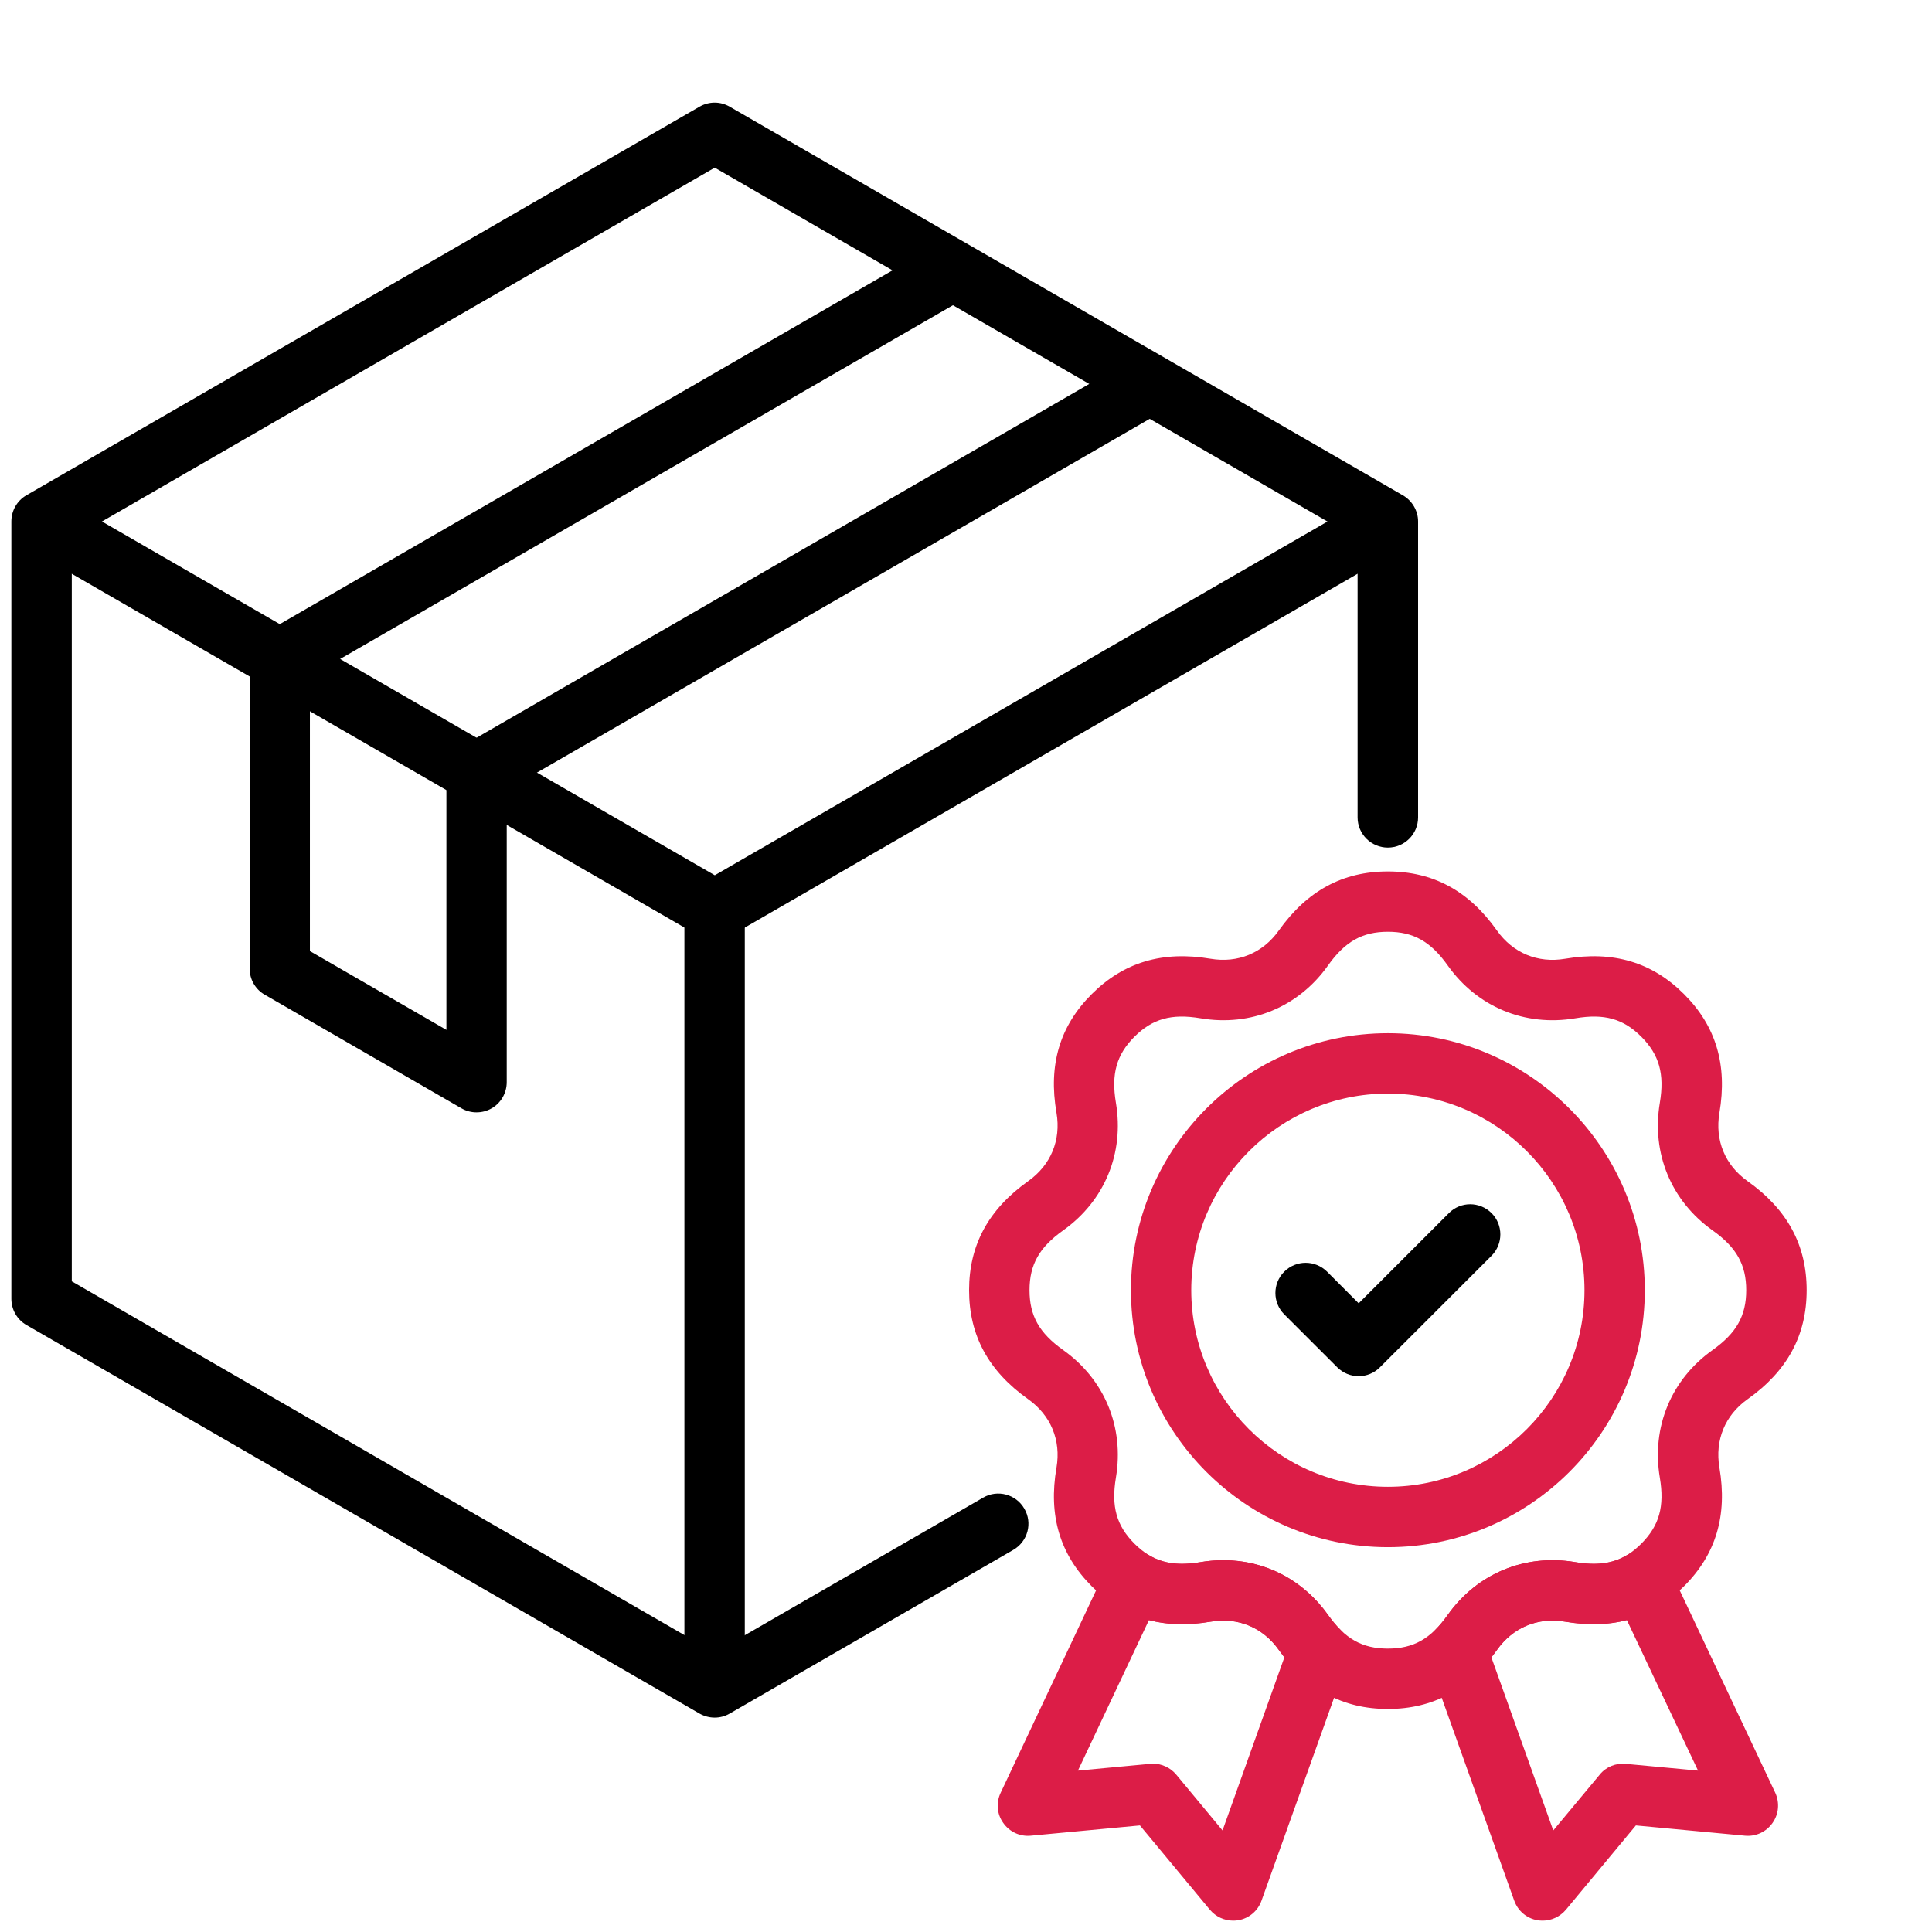
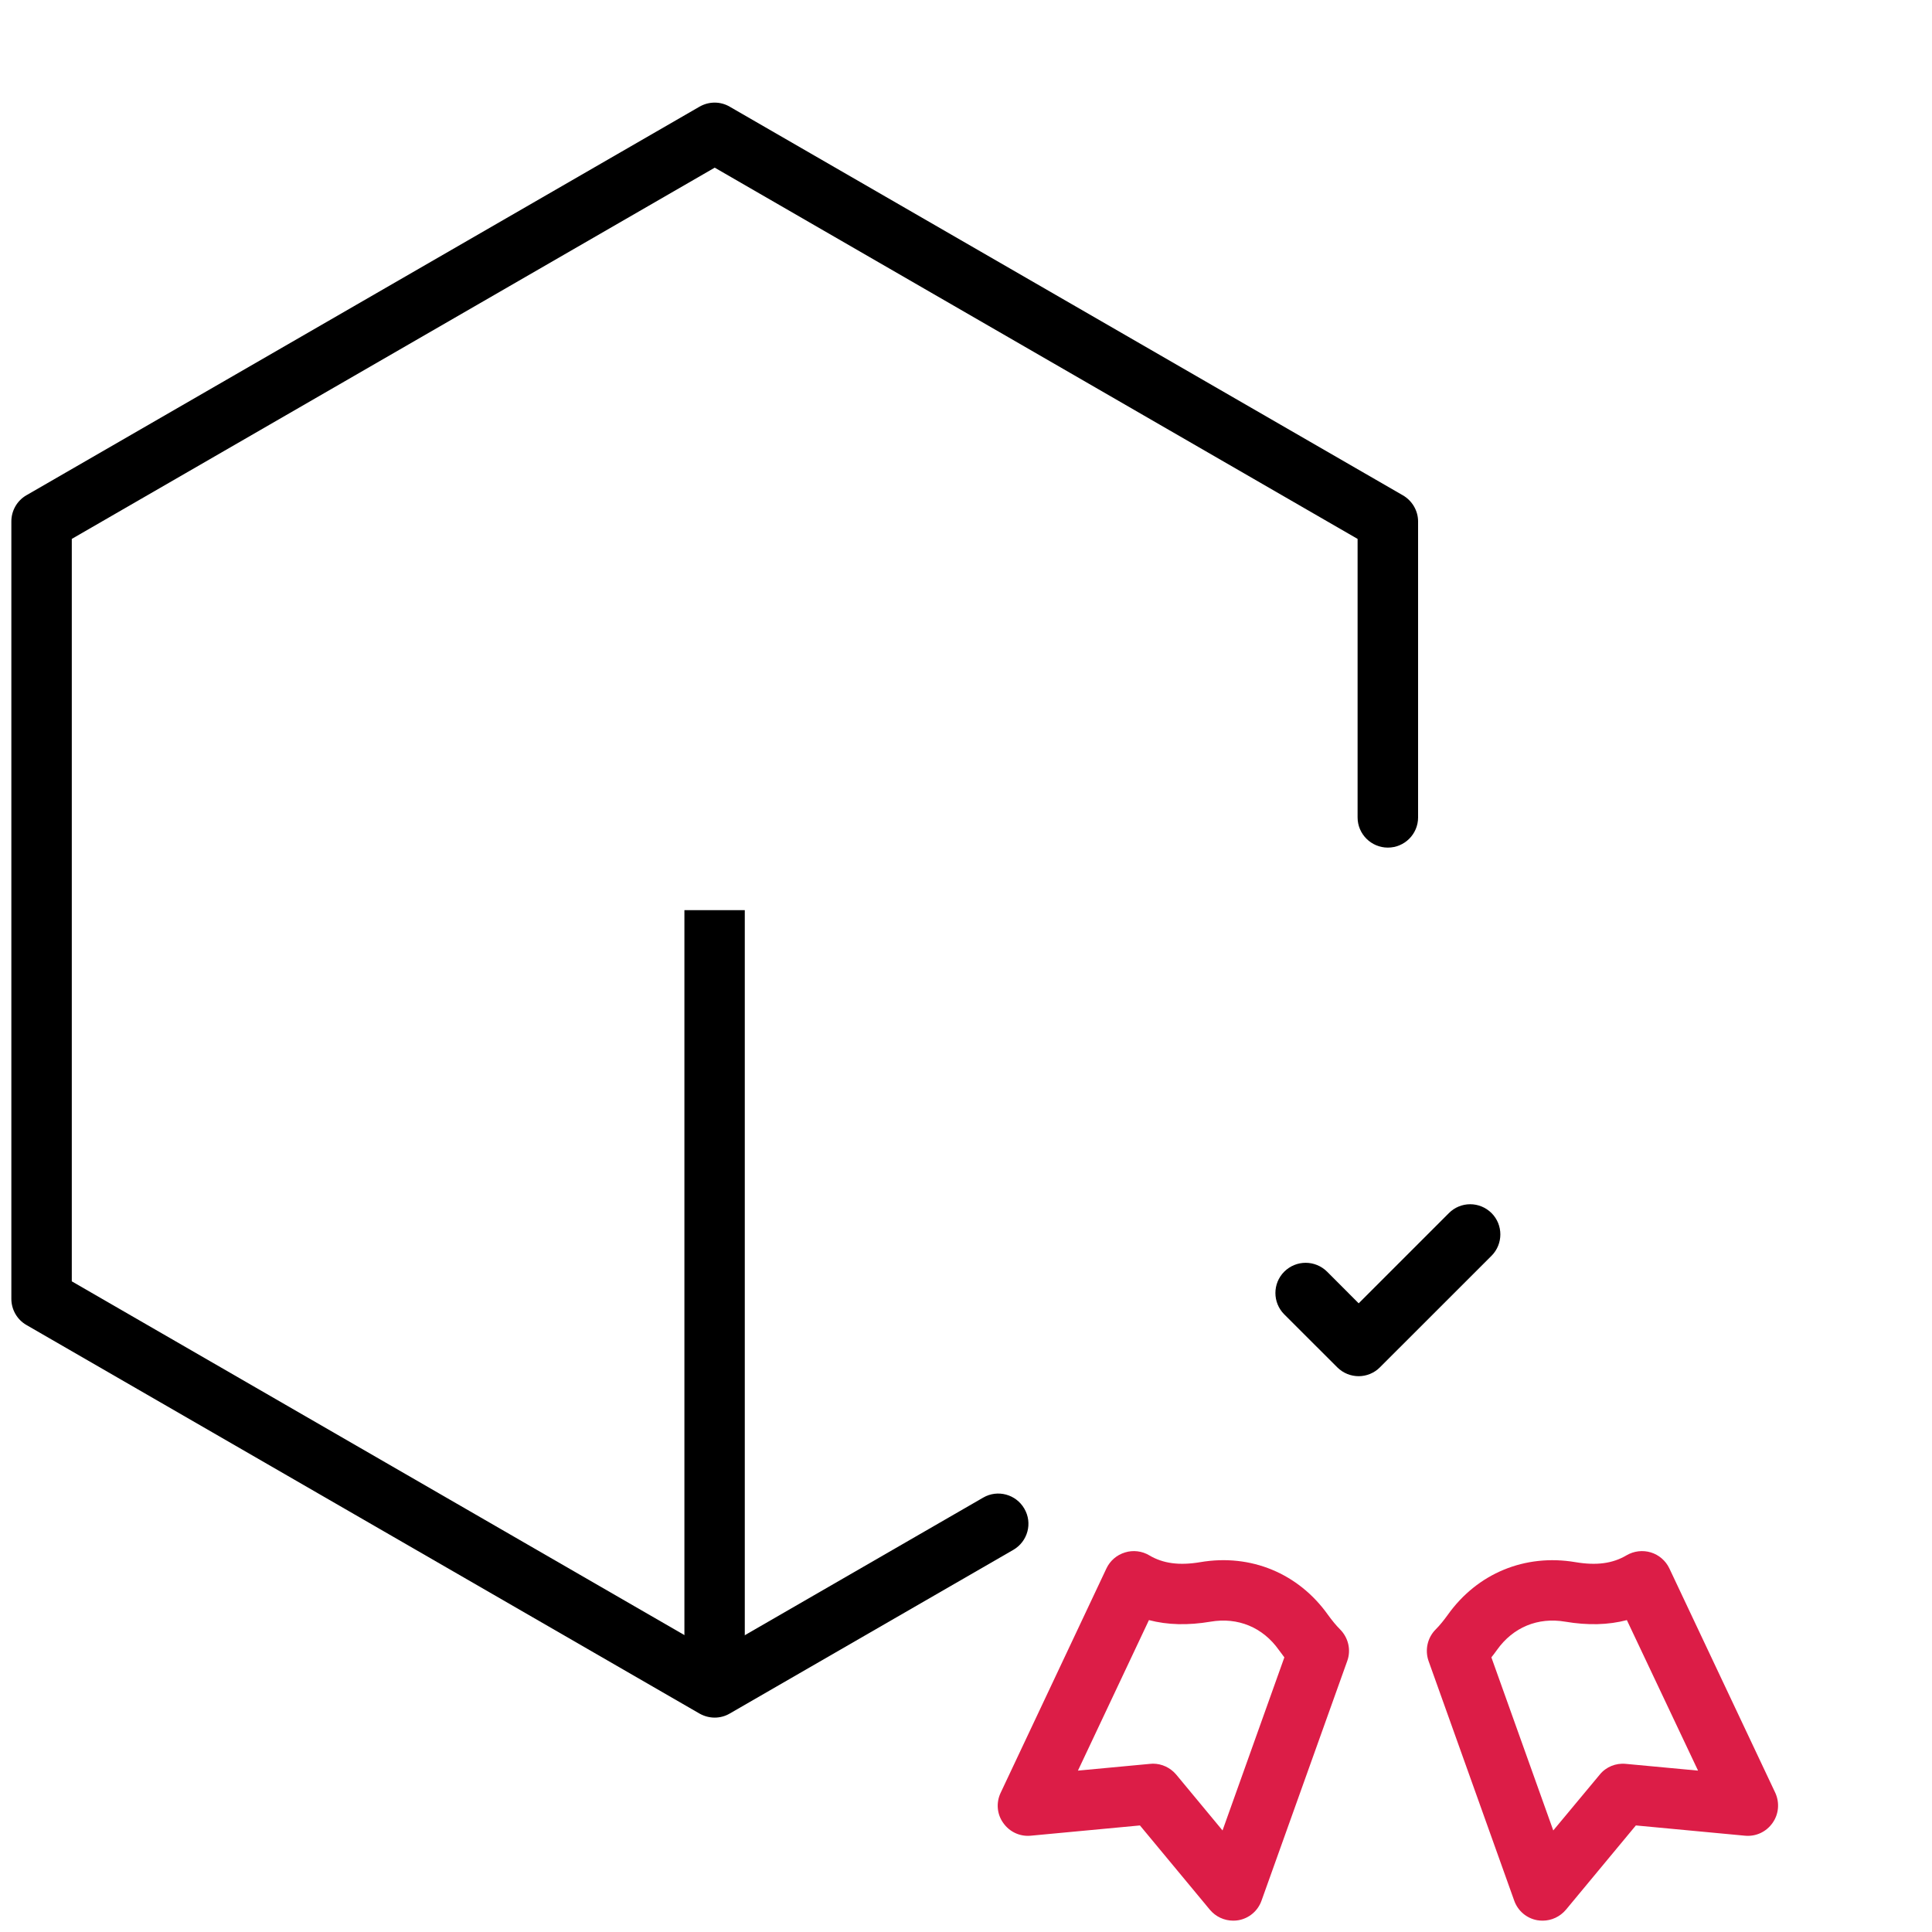
<svg xmlns="http://www.w3.org/2000/svg" width="32" height="32" viewBox="0 0 32 32" fill="none">
  <path fill-rule="evenodd" clip-rule="evenodd" d="M11.838 28.449C11.752 28.449 11.666 28.427 11.586 28.382L0.436 21.945C0.282 21.856 0.188 21.69 0.188 21.512V8.637C0.188 8.459 0.282 8.293 0.436 8.204L11.586 1.767C11.743 1.677 11.932 1.677 12.086 1.767L23.236 8.204C23.39 8.293 23.488 8.459 23.488 8.637V13.539C23.488 13.815 23.264 14.039 22.987 14.039C22.712 14.039 22.486 13.815 22.486 13.539V8.926L11.838 2.777L1.189 8.926V21.223L11.838 27.372L16.285 24.805C16.522 24.667 16.828 24.749 16.966 24.988C17.106 25.227 17.023 25.532 16.783 25.671L12.086 28.382C12.009 28.427 11.923 28.449 11.838 28.449Z" fill="black" />
  <path d="M11.336 15.075H12.336V27.949H11.336V15.075Z" fill="black" />
-   <path fill-rule="evenodd" clip-rule="evenodd" d="M11.838 15.574C11.753 15.574 11.667 15.552 11.587 15.508L0.438 9.07L0.938 8.204L11.839 14.497L22.739 8.204L23.237 9.07L12.088 15.507C12.01 15.552 11.924 15.574 11.839 15.574L11.838 15.574Z" fill="black" />
-   <path fill-rule="evenodd" clip-rule="evenodd" d="M7.892 18.424C7.806 18.424 7.72 18.402 7.643 18.357L4.384 16.475C4.229 16.386 4.135 16.221 4.135 16.042V10.915C4.135 10.736 4.229 10.571 4.384 10.482L15.533 4.045L16.034 4.911L5.133 11.204V15.753L7.394 17.058V12.797C7.394 12.618 7.489 12.453 7.643 12.364L18.792 5.926L19.293 6.793L8.393 13.086V17.924C8.393 18.103 8.298 18.268 8.144 18.357C8.067 18.402 7.981 18.424 7.892 18.424L7.892 18.424Z" fill="black" />
  <path fill-rule="evenodd" clip-rule="evenodd" d="M19.096 29.212C19.244 29.212 19.385 29.278 19.482 29.393L20.249 30.318L21.273 27.451C21.242 27.411 21.213 27.37 21.182 27.329C20.916 26.953 20.503 26.783 20.051 26.86C19.677 26.923 19.339 26.915 19.03 26.834L17.854 29.327L19.05 29.215C19.064 29.213 19.081 29.212 19.096 29.212L19.096 29.212ZM20.426 31.812C20.277 31.812 20.137 31.747 20.04 31.632L18.881 30.235L17.072 30.405C16.892 30.422 16.72 30.341 16.617 30.194C16.511 30.047 16.497 29.856 16.574 29.694L18.326 25.978C18.386 25.851 18.497 25.754 18.635 25.713C18.766 25.672 18.915 25.689 19.035 25.761C19.264 25.897 19.533 25.933 19.882 25.874C20.718 25.732 21.508 26.06 21.997 26.749C22.063 26.84 22.129 26.921 22.195 26.987C22.332 27.124 22.381 27.327 22.315 27.51L20.895 31.48C20.835 31.65 20.689 31.774 20.512 31.805C20.483 31.81 20.455 31.812 20.426 31.812L20.426 31.812Z" fill="#DC1D47" />
  <path fill-rule="evenodd" clip-rule="evenodd" d="M24.702 27.451L25.727 30.318L26.497 29.393C26.599 29.266 26.763 29.199 26.926 29.215L28.125 29.327L26.946 26.834C26.637 26.915 26.299 26.923 25.924 26.86C25.472 26.783 25.06 26.953 24.794 27.329C24.765 27.37 24.734 27.411 24.702 27.451L24.702 27.451ZM25.552 31.812C25.523 31.812 25.492 31.81 25.463 31.805C25.286 31.774 25.14 31.65 25.08 31.48L23.661 27.51C23.598 27.328 23.643 27.124 23.781 26.987C23.847 26.921 23.912 26.84 23.978 26.749C24.468 26.06 25.257 25.733 26.093 25.874C26.442 25.933 26.711 25.897 26.94 25.761C27.063 25.689 27.209 25.672 27.344 25.713C27.478 25.754 27.59 25.851 27.65 25.978L29.404 29.694C29.478 29.856 29.464 30.047 29.358 30.195C29.255 30.341 29.084 30.422 28.903 30.405L27.095 30.235L25.936 31.632C25.838 31.747 25.698 31.812 25.552 31.812L25.552 31.812Z" fill="#DC1D47" />
-   <path fill-rule="evenodd" clip-rule="evenodd" d="M20.263 25.842C20.953 25.842 21.582 26.166 21.997 26.749C22.278 27.145 22.564 27.306 22.988 27.306C23.411 27.306 23.697 27.145 23.978 26.749C24.467 26.06 25.26 25.732 26.093 25.874C26.57 25.955 26.888 25.866 27.186 25.567C27.483 25.269 27.572 24.952 27.492 24.474C27.352 23.64 27.678 22.849 28.367 22.36C28.762 22.079 28.923 21.792 28.923 21.37C28.923 20.948 28.762 20.661 28.367 20.38C27.678 19.89 27.352 19.1 27.492 18.266C27.572 17.787 27.483 17.471 27.186 17.172C26.888 16.873 26.57 16.785 26.093 16.866C25.257 17.007 24.467 16.679 23.978 15.99C23.697 15.595 23.411 15.433 22.988 15.433C22.564 15.433 22.278 15.595 21.997 15.99C21.508 16.68 20.718 17.007 19.885 16.866C19.405 16.785 19.09 16.873 18.789 17.172C18.492 17.471 18.403 17.788 18.483 18.266C18.623 19.1 18.297 19.89 17.608 20.38C17.213 20.661 17.052 20.947 17.052 21.37C17.052 21.793 17.213 22.079 17.608 22.36C18.297 22.849 18.623 23.64 18.483 24.474C18.403 24.952 18.492 25.269 18.789 25.567C19.09 25.866 19.405 25.955 19.883 25.874C20.011 25.852 20.137 25.842 20.263 25.842ZM22.988 28.306C22.241 28.306 21.651 27.986 21.182 27.329C20.916 26.953 20.503 26.783 20.051 26.86C19.256 26.995 18.612 26.803 18.083 26.274C17.556 25.746 17.361 25.102 17.499 24.307C17.576 23.854 17.404 23.441 17.029 23.175C16.371 22.708 16.051 22.117 16.051 21.37C16.051 20.622 16.371 20.032 17.029 19.564C17.404 19.298 17.576 18.886 17.499 18.433C17.361 17.637 17.553 16.994 18.083 16.465C18.612 15.937 19.256 15.745 20.051 15.88C20.504 15.956 20.916 15.786 21.182 15.411C21.651 14.753 22.241 14.434 22.988 14.434C23.735 14.434 24.327 14.753 24.793 15.411C25.059 15.786 25.471 15.957 25.924 15.88C26.719 15.745 27.363 15.936 27.892 16.465C28.422 16.993 28.614 17.637 28.479 18.433C28.402 18.886 28.571 19.298 28.946 19.564C29.604 20.032 29.924 20.622 29.924 21.37C29.924 22.117 29.604 22.708 28.946 23.175C28.571 23.441 28.402 23.854 28.479 24.307C28.614 25.102 28.422 25.745 27.892 26.274C27.363 26.803 26.719 26.994 25.924 26.86C25.471 26.783 25.059 26.953 24.793 27.329C24.327 27.986 23.735 28.306 22.988 28.306Z" fill="#DC1D47" />
-   <path fill-rule="evenodd" clip-rule="evenodd" d="M22.988 18.113C21.194 18.113 19.731 19.574 19.731 21.37C19.731 23.166 21.194 24.626 22.988 24.626C24.782 24.626 26.244 23.165 26.244 21.37C26.244 19.575 24.785 18.113 22.988 18.113ZM22.988 25.626C20.641 25.626 18.732 23.716 18.732 21.37C18.732 19.023 20.641 17.113 22.988 17.113C25.334 17.113 27.243 19.023 27.243 21.37C27.243 23.718 25.334 25.626 22.988 25.626Z" fill="#DC1D47" />
  <path fill-rule="evenodd" clip-rule="evenodd" d="M22.504 22.794C22.376 22.794 22.247 22.745 22.149 22.647L21.271 21.77C21.076 21.574 21.076 21.258 21.271 21.063C21.468 20.867 21.783 20.867 21.981 21.063L22.504 21.587L23.998 20.093C24.193 19.897 24.508 19.897 24.705 20.093C24.899 20.287 24.899 20.604 24.705 20.799L22.856 22.647C22.759 22.745 22.63 22.794 22.504 22.794H22.504Z" fill="black" />
</svg>